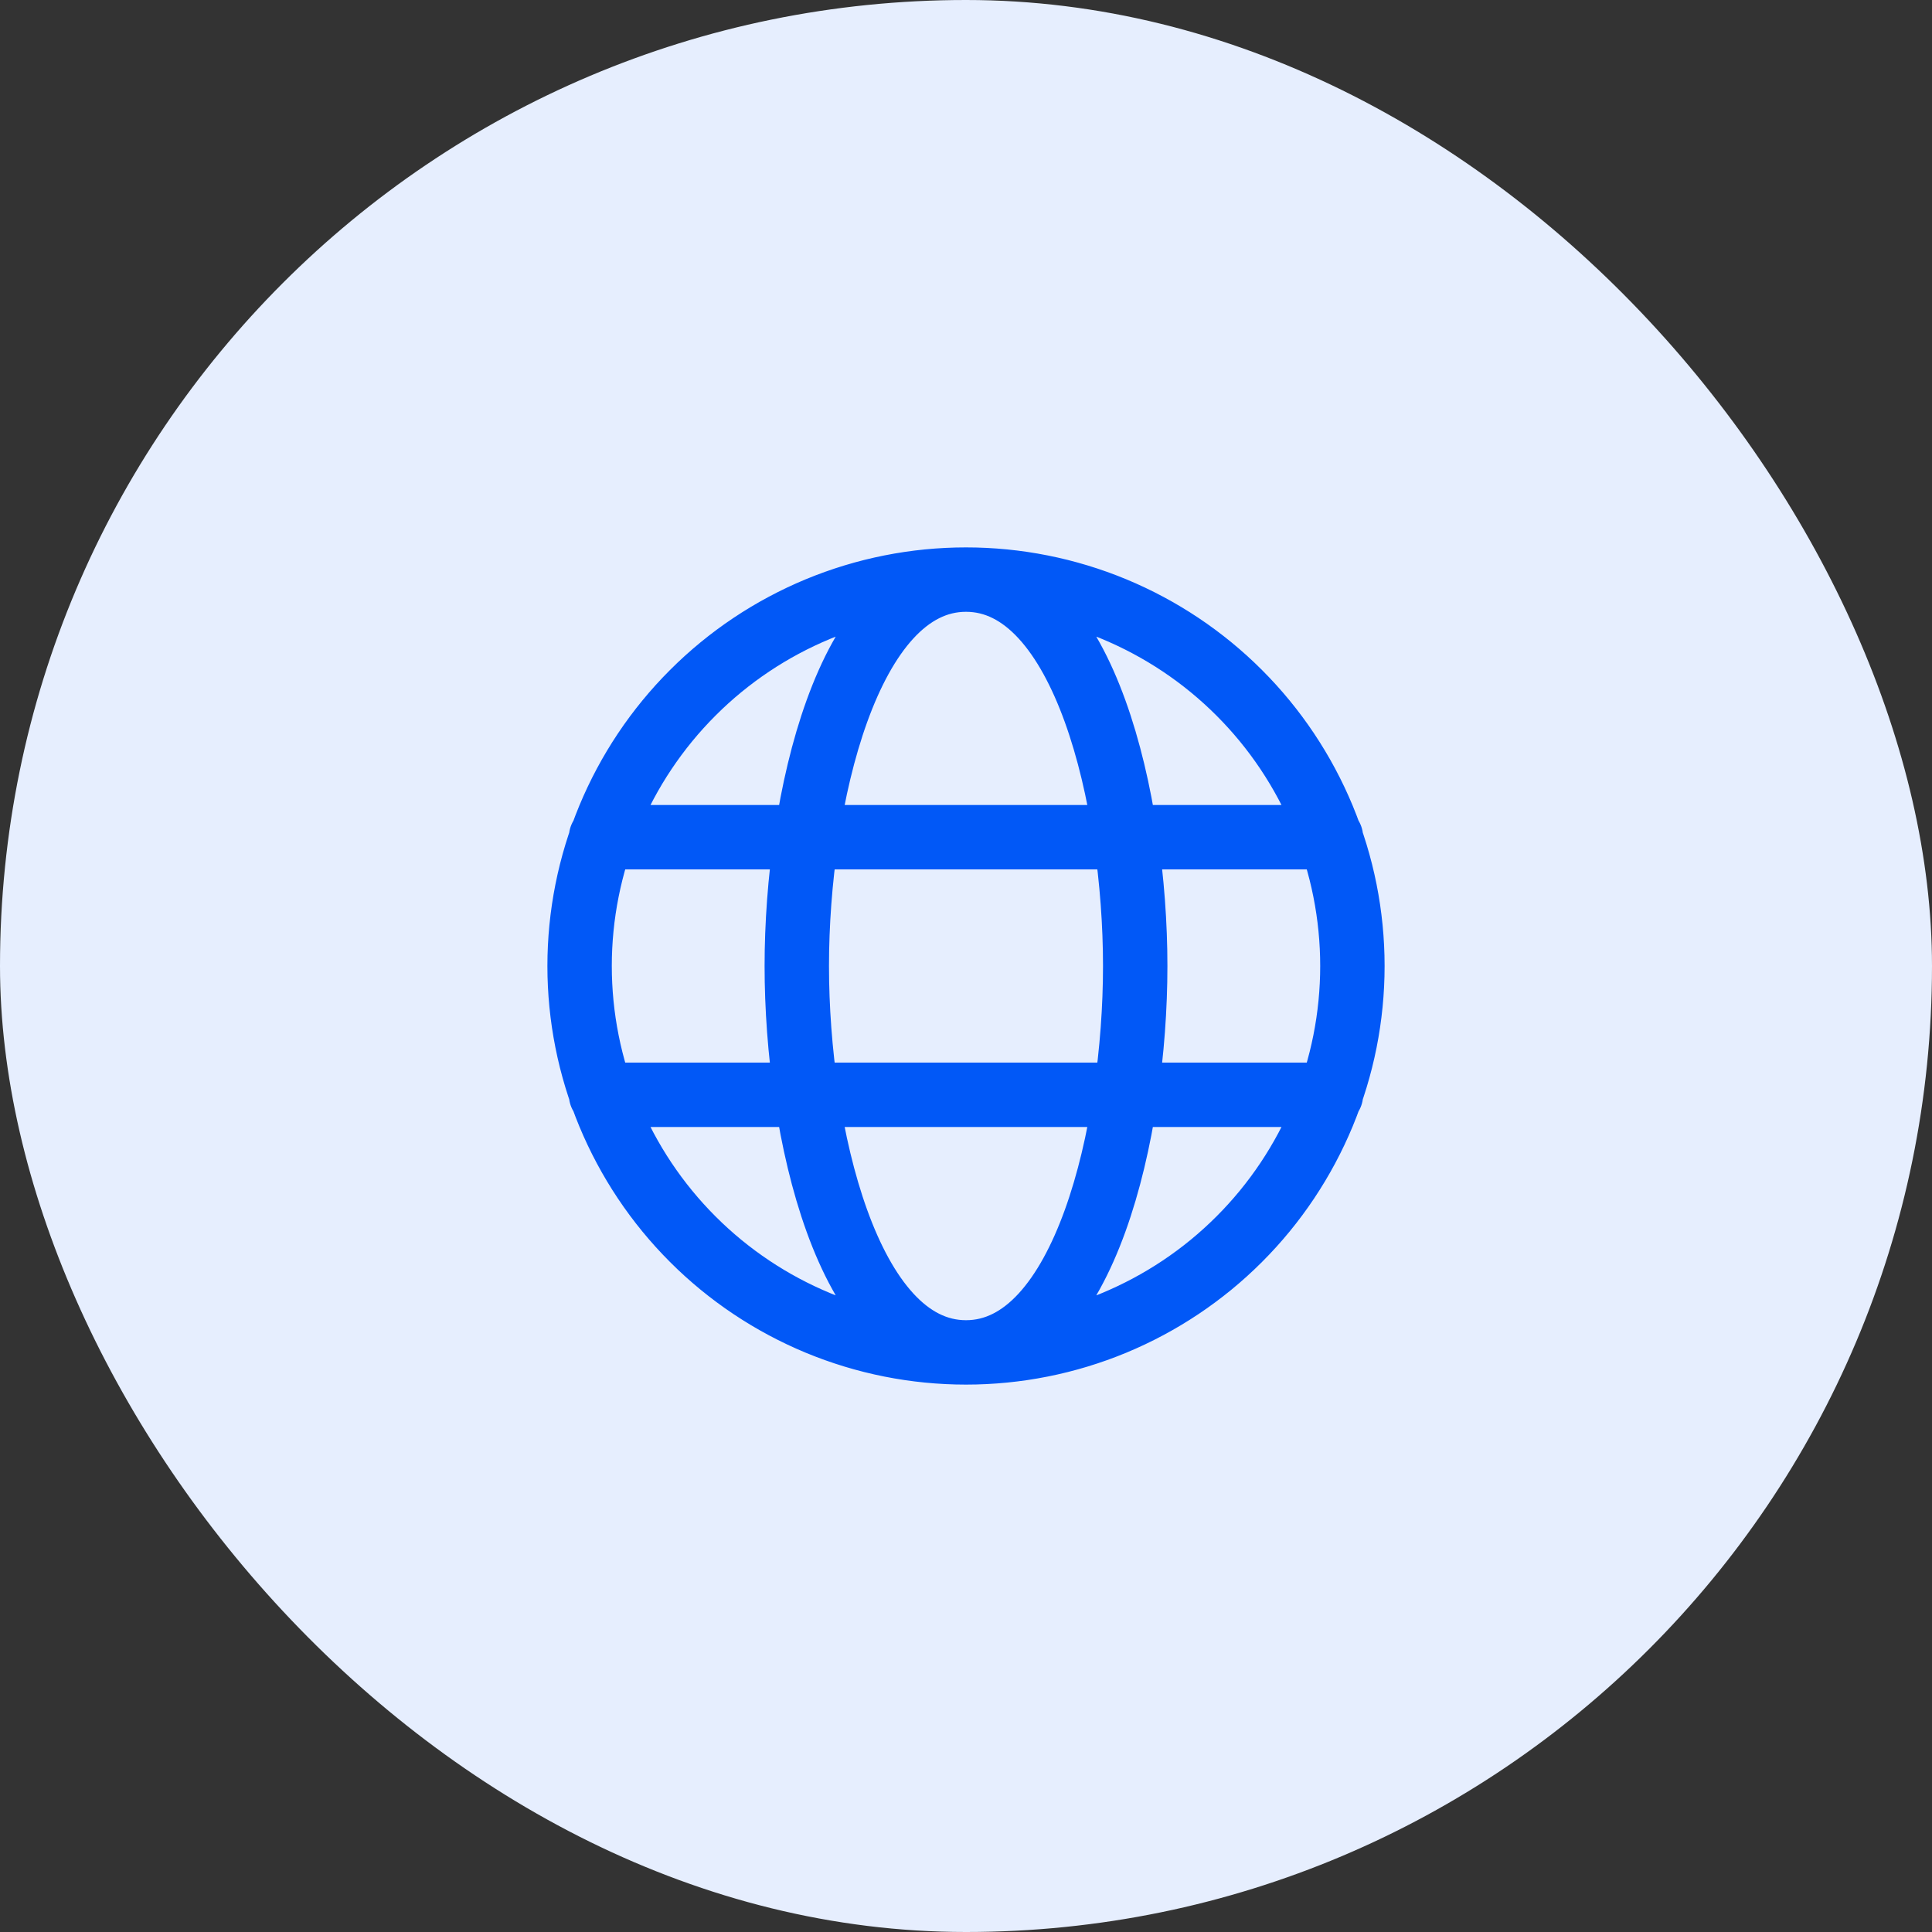
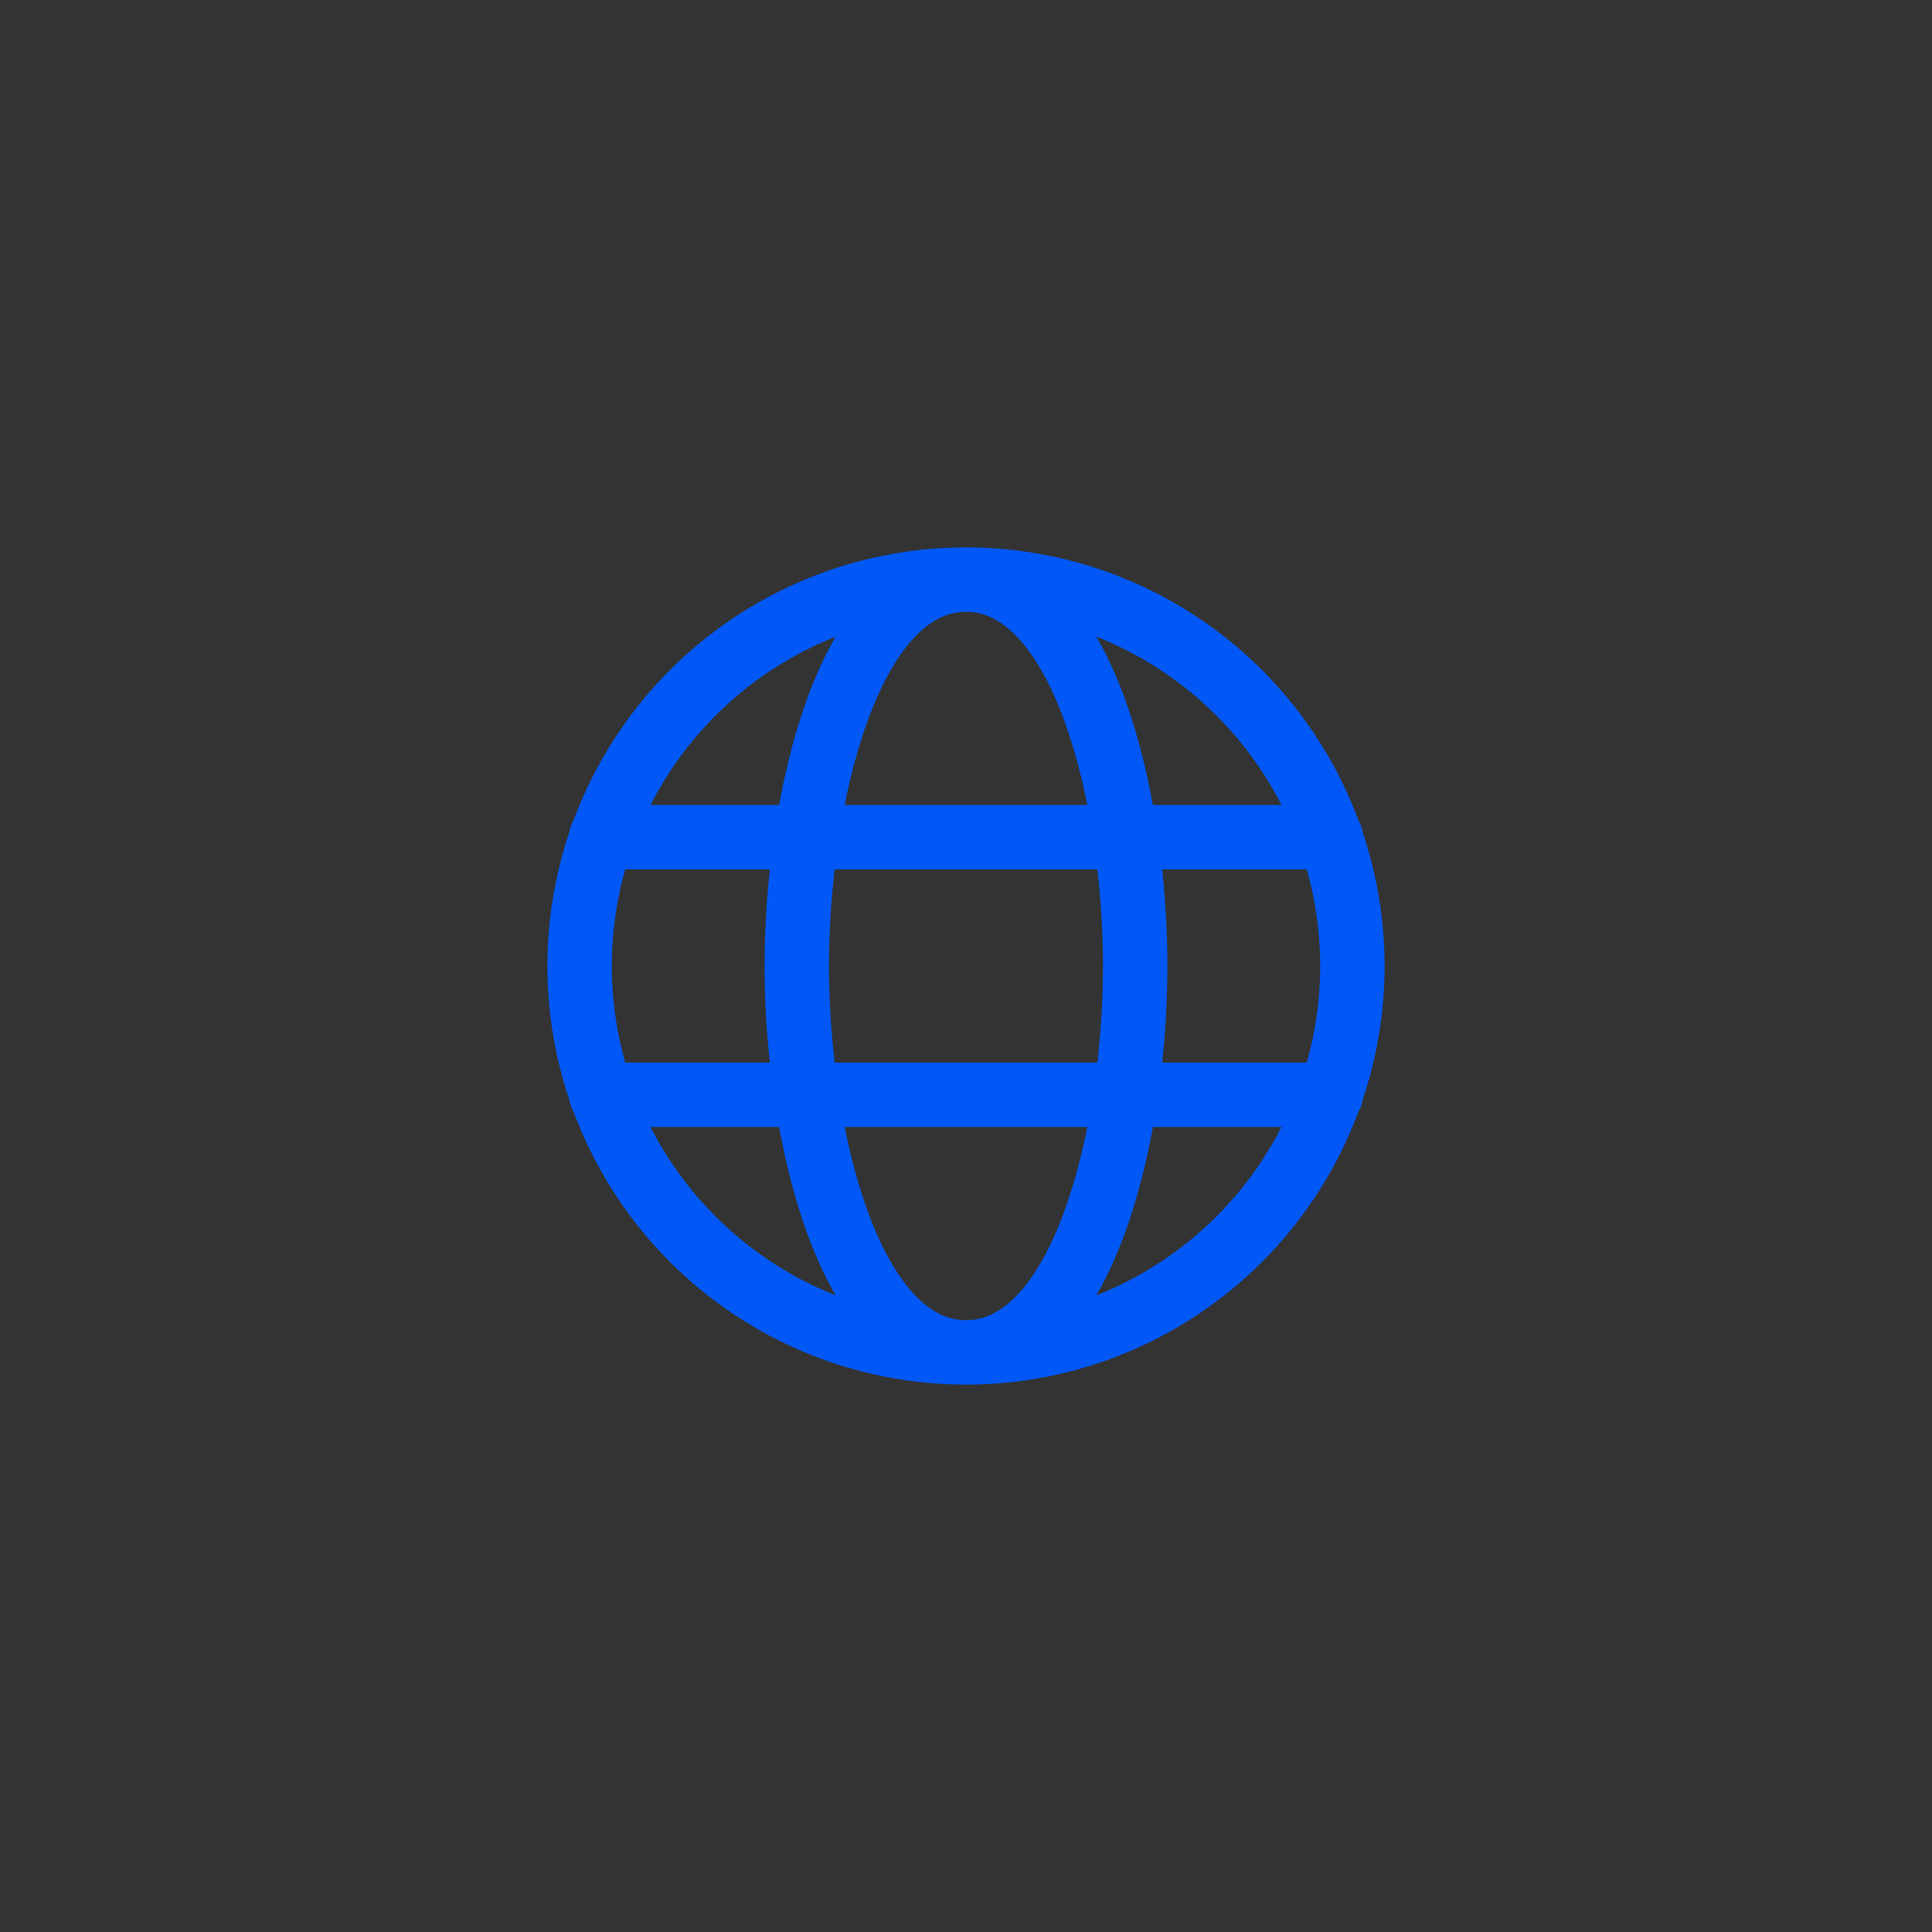
<svg xmlns="http://www.w3.org/2000/svg" width="60" height="60" viewBox="0 0 60 60" fill="none">
  <rect x="0" y="0" width="60" height="60" fill="#333333" stroke="none" />
-   <rect width="60" height="60" rx="30" fill="#E6EEFE" />
  <path d="M30 42C31.576 42 33.136 41.69 34.592 41.087C36.048 40.483 37.371 39.6 38.485 38.485C39.6 37.371 40.483 36.048 41.087 34.592C41.69 33.136 42 31.576 42 30C42 28.424 41.69 26.864 41.087 25.408C40.483 23.952 39.6 22.629 38.485 21.515C37.371 20.4 36.048 19.517 34.592 18.913C33.136 18.31 31.576 18 30 18M30 42C28.424 42 26.864 41.69 25.408 41.087C23.952 40.483 22.629 39.6 21.515 38.485C20.4 37.371 19.517 36.048 18.913 34.592C18.31 33.136 18 31.576 18 30C18 28.424 18.31 26.864 18.913 25.408C19.517 23.952 20.4 22.629 21.515 21.515C22.629 20.4 23.952 19.517 25.408 18.913C26.864 18.31 28.424 18 30 18M30 42C33.681 42 35.255 35.116 35.255 30C35.255 24.884 33.681 18 30 18M30 42C26.319 42 24.745 35.116 24.745 30C24.745 24.884 26.319 18 30 18M18.667 26H41.333M18.667 34H41.333" stroke="#0158F7" stroke-width="2" stroke-linecap="round" stroke-linejoin="round" />
</svg>